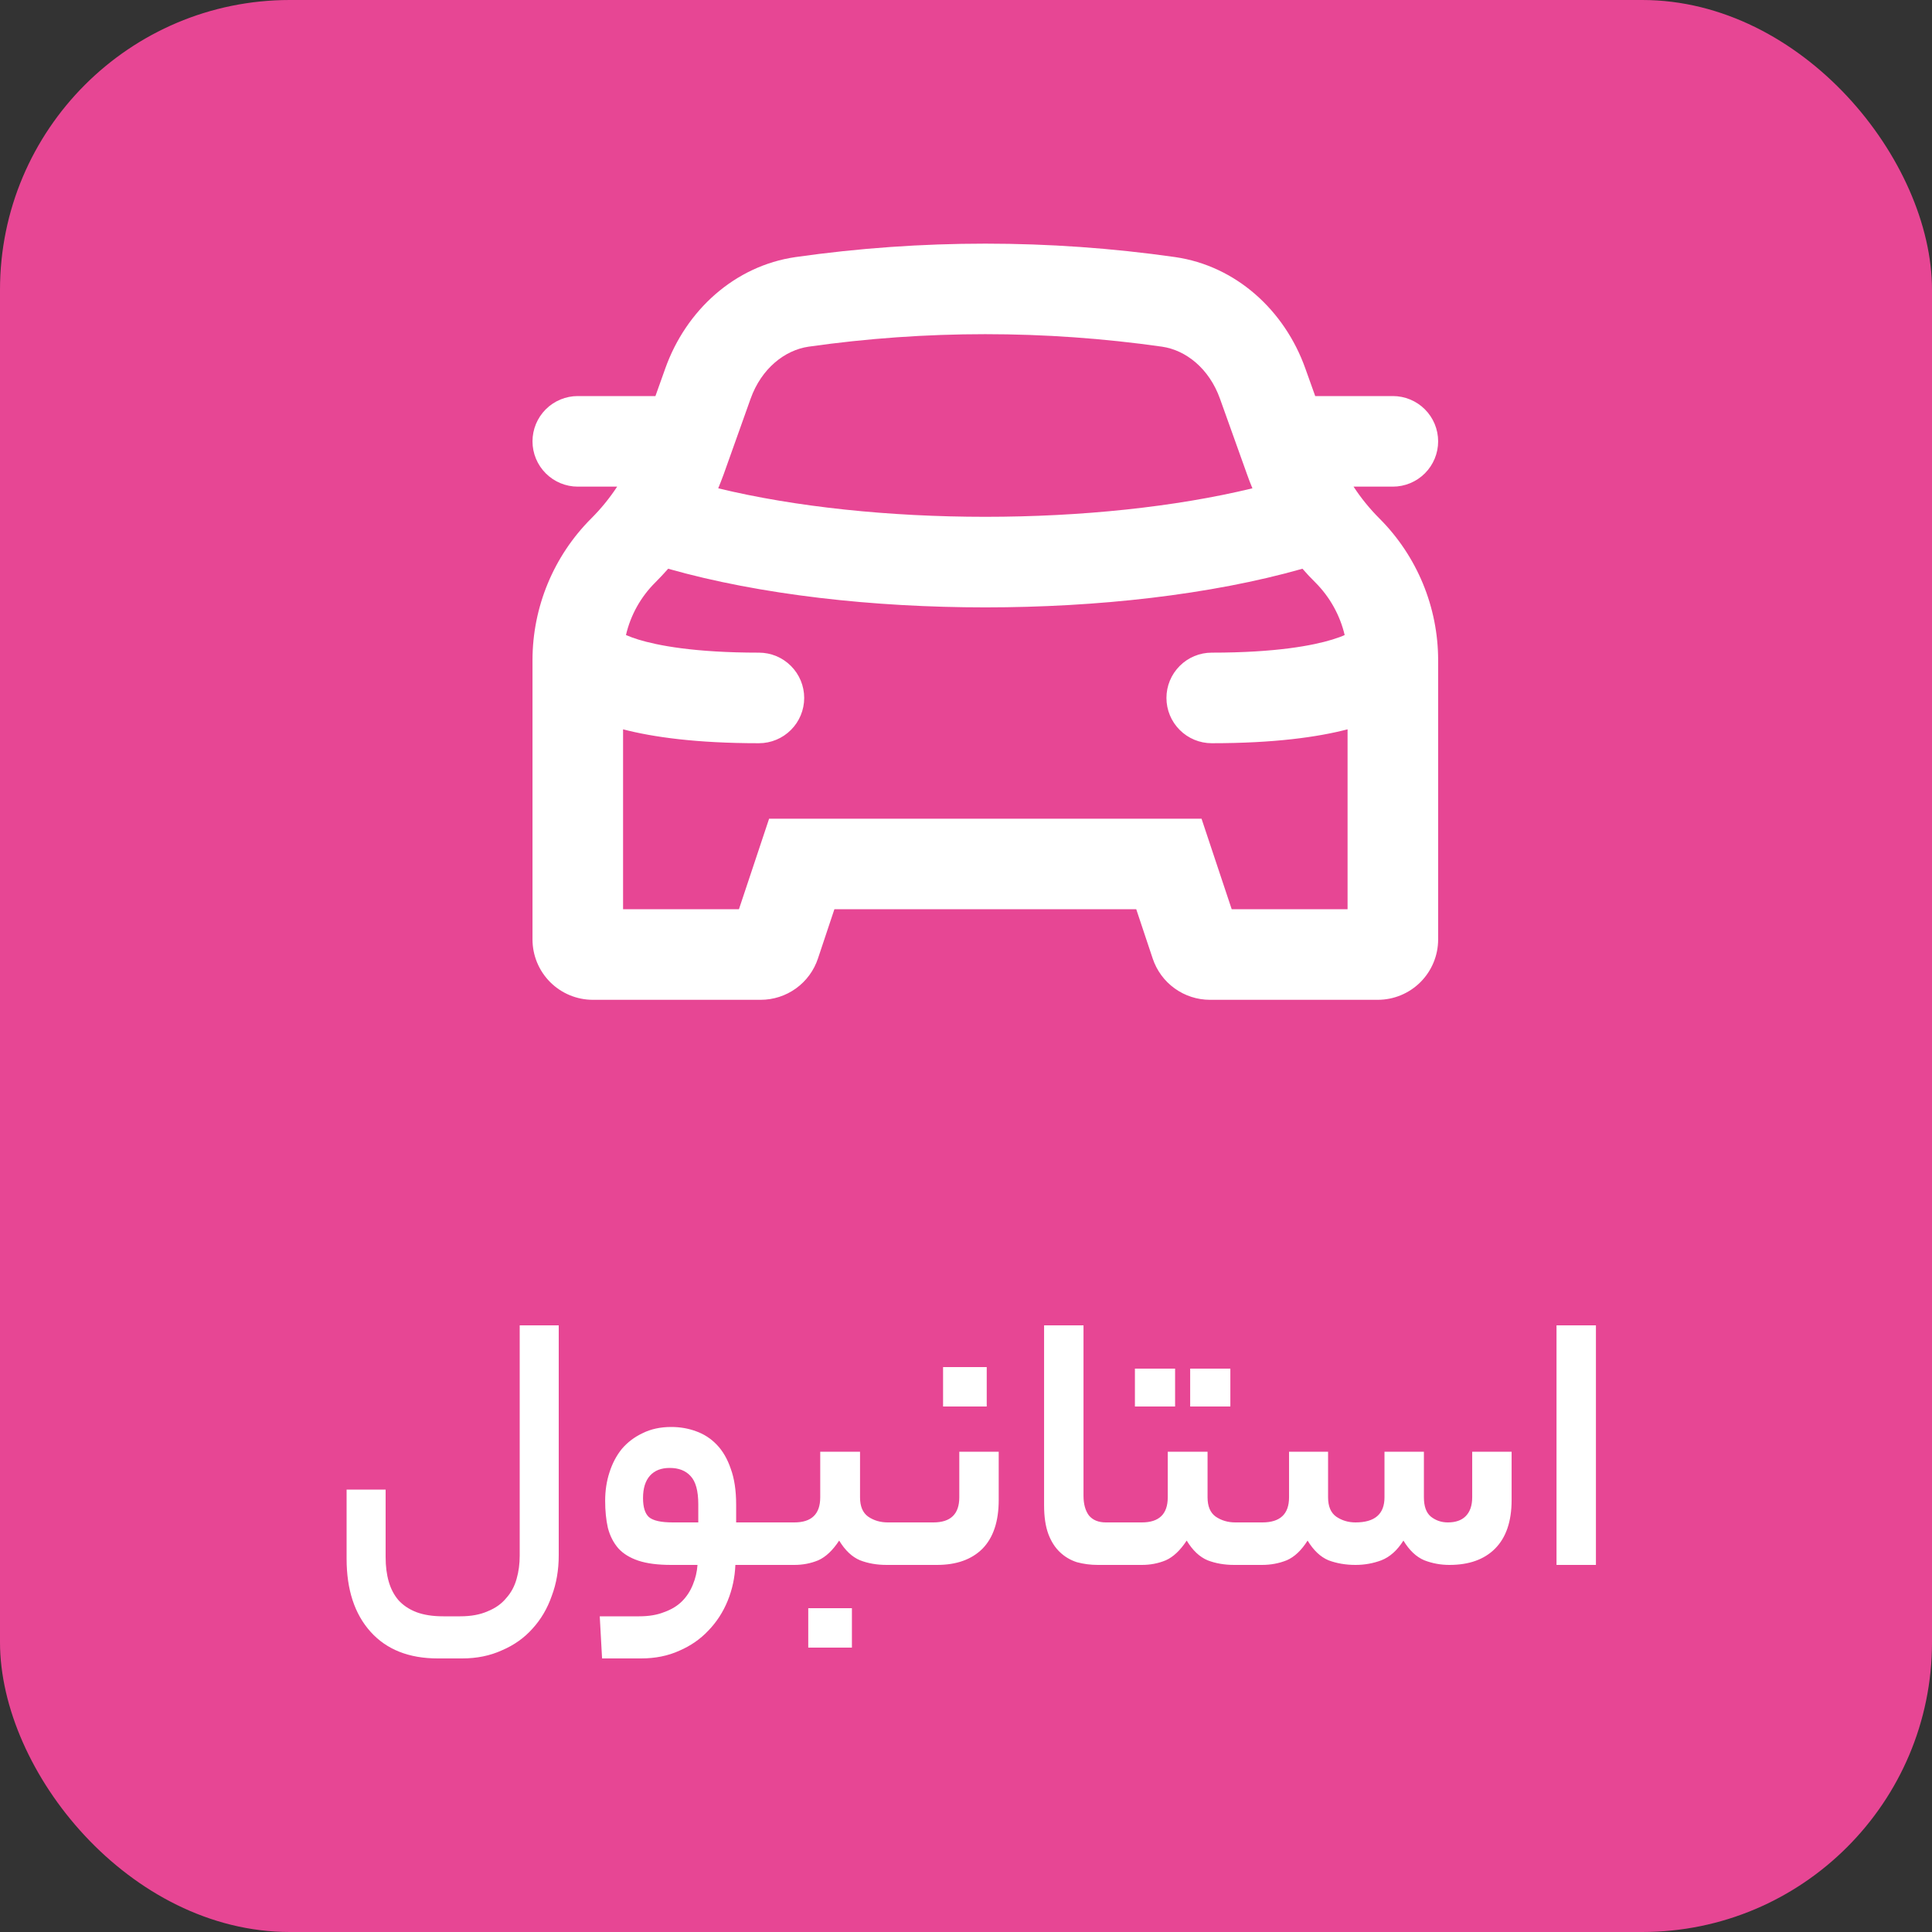
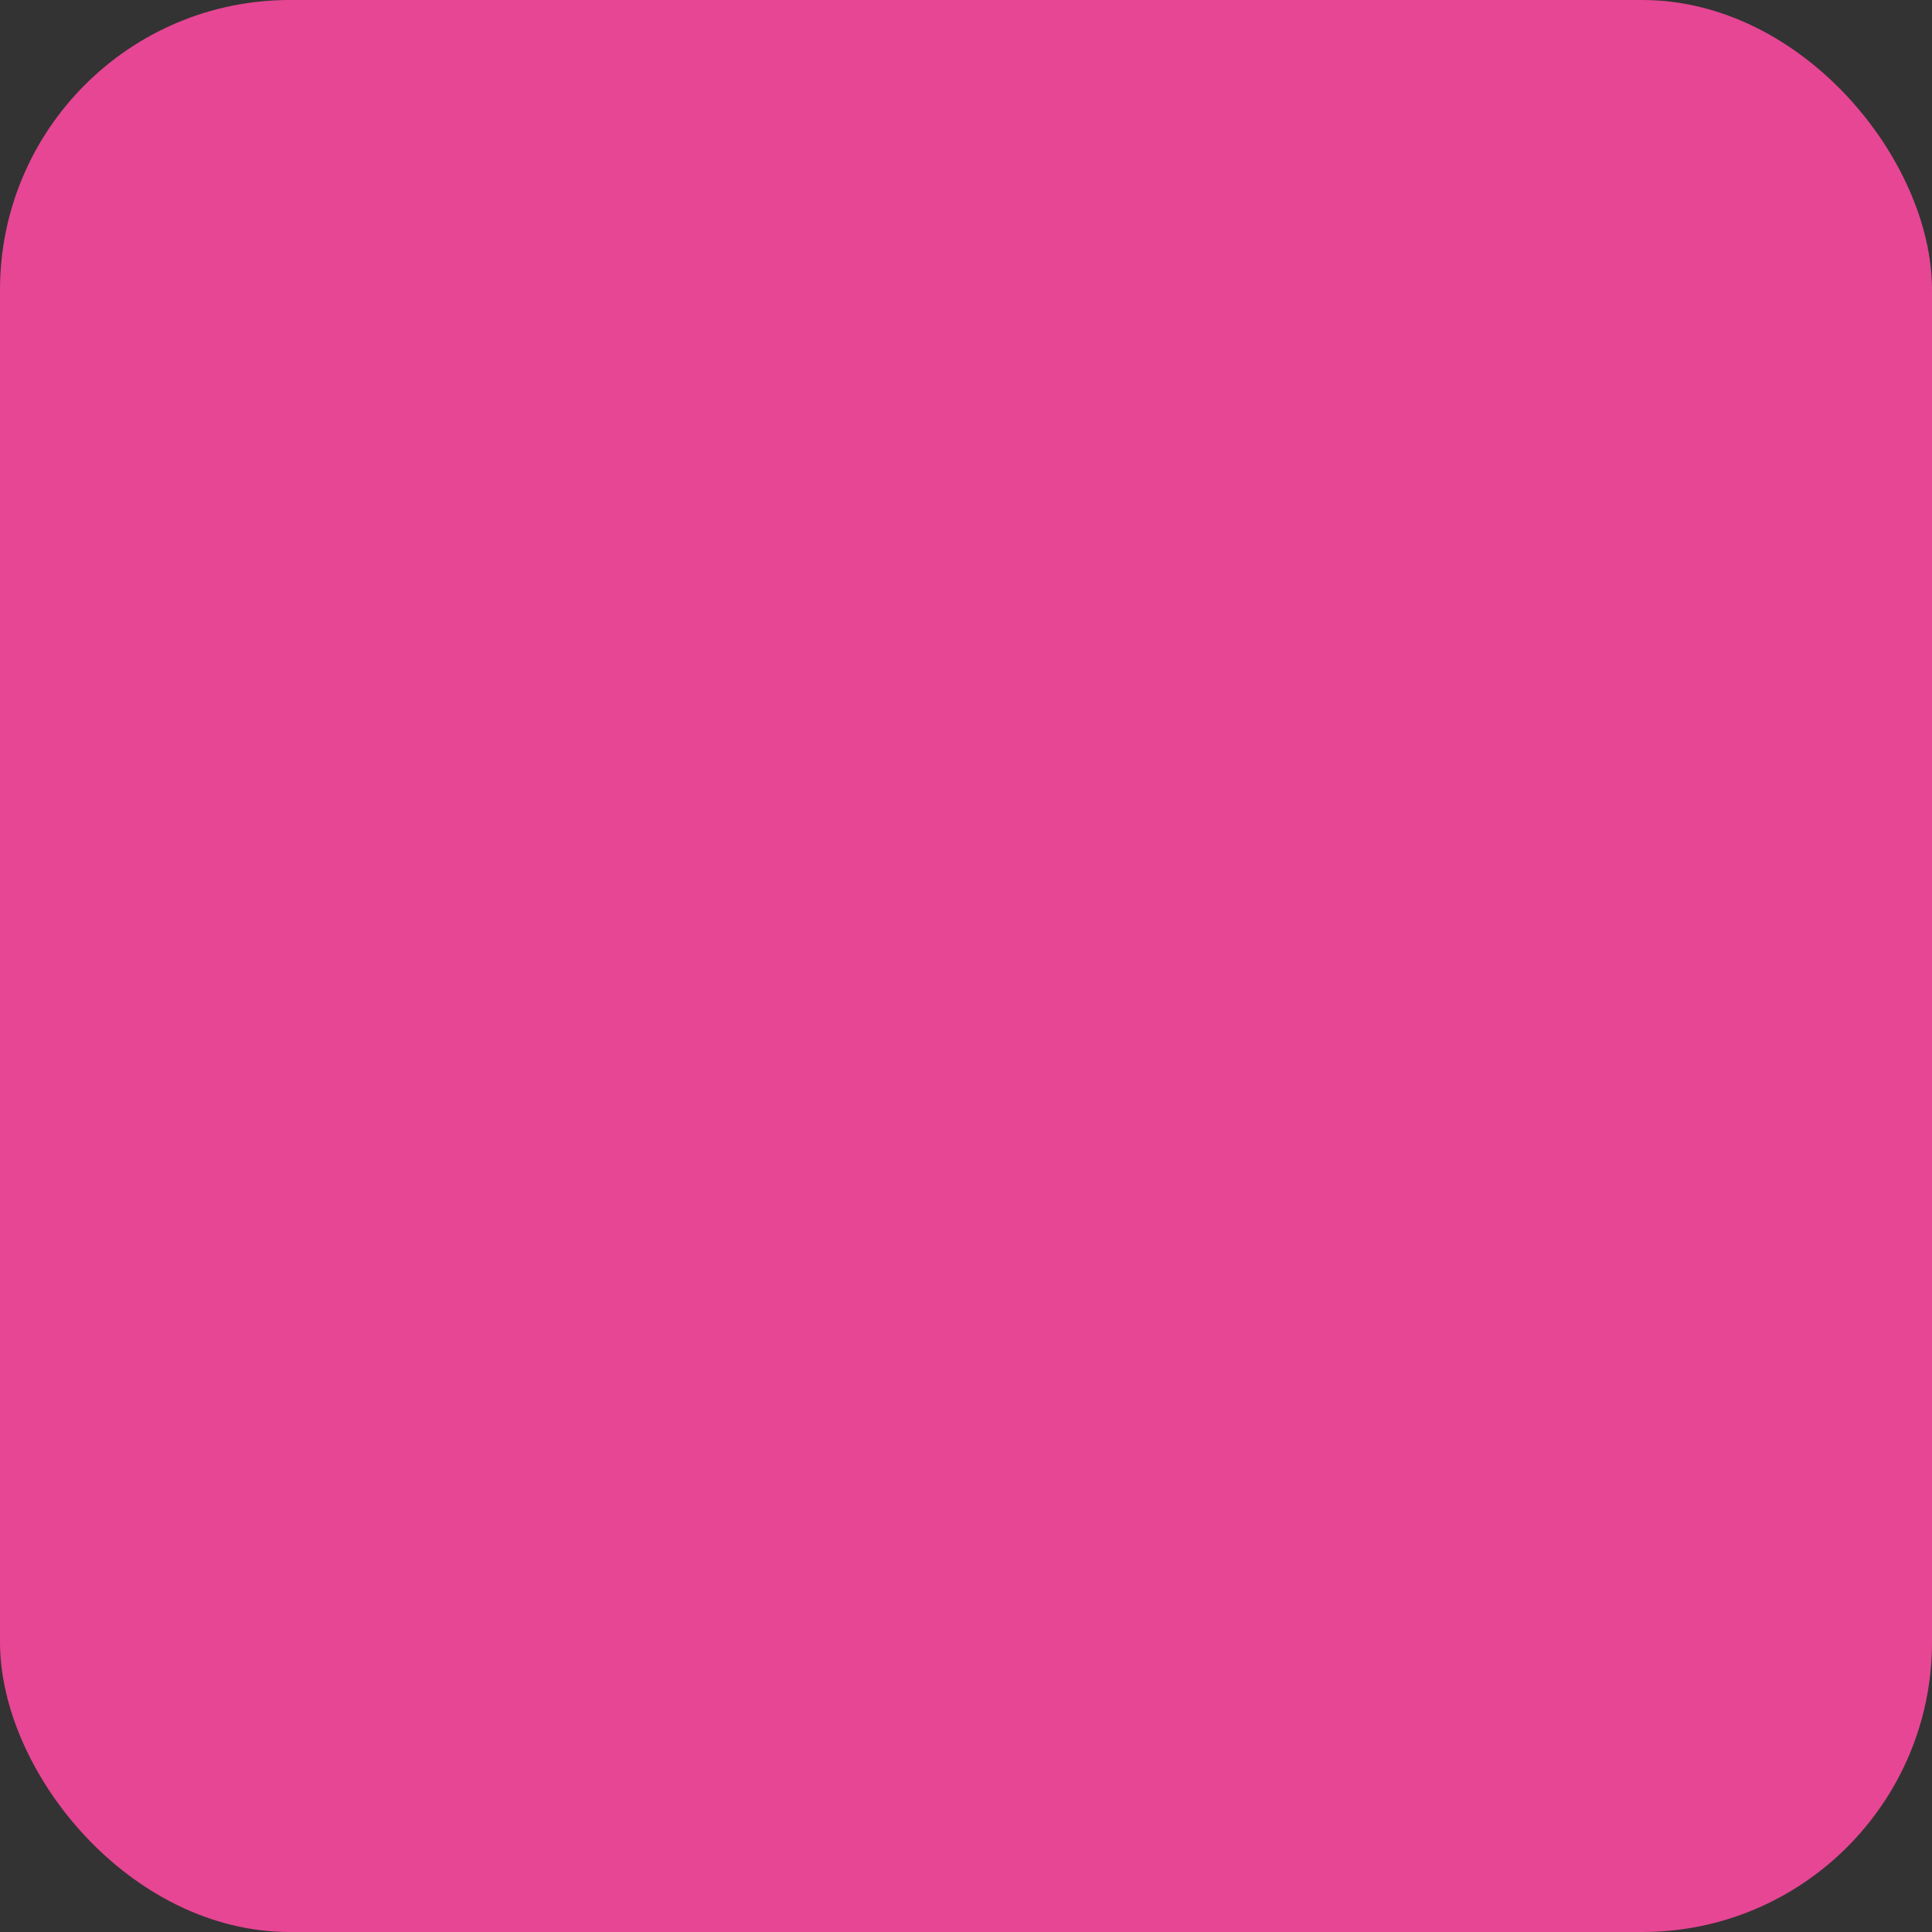
<svg xmlns="http://www.w3.org/2000/svg" width="100" height="100" viewBox="0 0 100 100" fill="none">
  <rect x="0" y="0" width="100" height="100" fill="#333333" stroke="none" />
  <rect width="100" height="100" rx="15" fill="#E74694" />
-   <path fill-rule="evenodd" clip-rule="evenodd" d="M43.188 42.375H39.809L38.741 45.581L38.247 47.062H32.25V37.75C33.8 38.153 36.041 38.469 39.281 38.469C39.903 38.469 40.499 38.222 40.938 37.782C41.378 37.343 41.625 36.747 41.625 36.125C41.625 35.503 41.378 34.907 40.938 34.468C40.499 34.028 39.903 33.781 39.281 33.781C35.928 33.781 34.025 33.406 33.038 33.103C32.821 33.037 32.608 32.958 32.4 32.869C32.639 31.838 33.165 30.896 33.916 30.15C34.145 29.921 34.368 29.683 34.584 29.438C39.35 30.791 45.219 31.438 51 31.438C56.781 31.438 62.65 30.791 67.416 29.438C67.63 29.685 67.853 29.923 68.084 30.15C68.838 30.906 69.359 31.85 69.6 32.869C69.463 32.935 69.25 33.014 68.963 33.103C67.975 33.406 66.072 33.781 62.719 33.781C62.097 33.781 61.501 34.028 61.062 34.468C60.622 34.907 60.375 35.503 60.375 36.125C60.375 36.747 60.622 37.343 61.062 37.782C61.501 38.222 62.097 38.469 62.719 38.469C65.959 38.469 68.2 38.153 69.75 37.75V47.062H63.753L63.259 45.581L62.191 42.375H43.188ZM64.825 25.275C60.825 26.244 55.95 26.75 51 26.75C46.05 26.75 41.175 26.244 37.175 25.275C37.271 25.042 37.362 24.806 37.45 24.569L38.85 20.641C39.413 19.062 40.631 18.122 41.85 17.944C47.919 17.081 54.078 17.081 60.147 17.944C61.372 18.122 62.584 19.062 63.147 20.641L64.553 24.569C64.636 24.806 64.727 25.042 64.825 25.275ZM59.663 49.612L58.812 47.062H43.188L42.337 49.612C42.13 50.235 41.732 50.776 41.2 51.16C40.668 51.544 40.028 51.75 39.372 51.75H30.688C29.859 51.75 29.064 51.421 28.478 50.835C27.892 50.249 27.562 49.454 27.562 48.625V34.172C27.562 31.422 28.656 28.781 30.6 26.837C31.104 26.335 31.554 25.782 31.944 25.188H29.906C29.285 25.188 28.689 24.941 28.249 24.501C27.809 24.061 27.562 23.465 27.562 22.844C27.562 22.222 27.809 21.626 28.249 21.186C28.689 20.747 29.285 20.5 29.906 20.5H33.925L34.438 19.062C35.509 16.062 38.025 13.762 41.178 13.306C47.693 12.379 54.307 12.379 60.822 13.306C63.975 13.762 66.491 16.062 67.562 19.066L68.075 20.5H72.094C72.715 20.5 73.311 20.747 73.751 21.186C74.191 21.626 74.438 22.222 74.438 22.844C74.438 23.465 74.191 24.061 73.751 24.501C73.311 24.941 72.715 25.188 72.094 25.188H70.059C70.449 25.783 70.896 26.333 71.4 26.837C73.345 28.783 74.437 31.421 74.438 34.172V48.625C74.438 49.454 74.108 50.249 73.522 50.835C72.936 51.421 72.141 51.75 71.312 51.75H62.625C61.969 51.749 61.331 51.543 60.799 51.159C60.267 50.776 59.87 50.234 59.663 49.612Z" fill="white" />
-   <path d="M28.92 80.5C28.92 81.26 28.8 81.96 28.56 82.6C28.333 83.253 28 83.82 27.56 84.3C27.133 84.78 26.607 85.153 25.98 85.42C25.367 85.7 24.68 85.84 23.92 85.84H22.66C21.167 85.84 20.007 85.38 19.18 84.46C18.353 83.54 17.94 82.28 17.94 80.68V77.1H19.96V80.6C19.96 81.067 20.013 81.487 20.12 81.86C20.227 82.233 20.393 82.553 20.62 82.82C20.86 83.087 21.167 83.293 21.54 83.44C21.927 83.587 22.393 83.66 22.94 83.66H23.82C24.38 83.66 24.853 83.573 25.24 83.4C25.64 83.24 25.96 83.013 26.2 82.72C26.453 82.44 26.633 82.107 26.74 81.72C26.847 81.347 26.9 80.947 26.9 80.52V68.6H28.92V80.5ZM33.083 83.66C33.59 83.66 34.023 83.587 34.383 83.44C34.757 83.307 35.063 83.12 35.303 82.88C35.543 82.64 35.73 82.353 35.863 82.02C35.996 81.7 36.077 81.36 36.103 81H34.743C34.05 81 33.483 80.927 33.043 80.78C32.603 80.633 32.257 80.42 32.003 80.14C31.75 79.847 31.57 79.493 31.463 79.08C31.37 78.667 31.323 78.2 31.323 77.68C31.323 77.16 31.396 76.673 31.543 76.22C31.69 75.753 31.903 75.347 32.183 75C32.477 74.653 32.837 74.38 33.263 74.18C33.69 73.967 34.183 73.86 34.743 73.86C35.197 73.86 35.623 73.933 36.023 74.08C36.437 74.227 36.797 74.46 37.103 74.78C37.41 75.1 37.65 75.513 37.823 76.02C38.01 76.527 38.103 77.147 38.103 77.88V78.8H39.723C40.017 78.8 40.163 79.153 40.163 79.86C40.163 80.62 40.017 81 39.723 81H38.063C38.036 81.653 37.903 82.273 37.663 82.86C37.423 83.447 37.09 83.96 36.663 84.4C36.25 84.84 35.75 85.187 35.163 85.44C34.577 85.707 33.916 85.84 33.183 85.84H31.163L31.043 83.66H33.083ZM33.283 77.54C33.283 78.007 33.383 78.333 33.583 78.52C33.797 78.707 34.21 78.8 34.823 78.8H36.143V77.86C36.143 77.167 36.01 76.68 35.743 76.4C35.49 76.12 35.13 75.98 34.663 75.98C34.223 75.98 33.883 76.113 33.643 76.38C33.403 76.647 33.283 77.033 33.283 77.54ZM41.115 78.8C42.008 78.8 42.455 78.367 42.455 77.5V75.14H44.515V77.5C44.515 77.967 44.655 78.3 44.935 78.5C45.228 78.7 45.568 78.8 45.955 78.8H46.475C46.782 78.8 46.935 79.153 46.935 79.86C46.935 80.62 46.782 81 46.475 81H45.895C45.388 81 44.928 80.92 44.515 80.76C44.102 80.587 43.742 80.247 43.435 79.74C43.102 80.247 42.742 80.587 42.355 80.76C41.968 80.92 41.555 81 41.115 81H39.715C39.541 81 39.428 80.913 39.375 80.74C39.308 80.553 39.275 80.287 39.275 79.94C39.275 79.553 39.308 79.267 39.375 79.08C39.428 78.893 39.541 78.8 39.715 78.8H41.115ZM44.095 85.28H41.835V83.24H44.095V85.28ZM48.313 78.8C49.206 78.8 49.653 78.367 49.653 77.5V75.14H51.693V77.64C51.693 78.747 51.413 79.587 50.853 80.16C50.293 80.72 49.506 81 48.493 81H46.473C46.299 81 46.186 80.913 46.133 80.74C46.066 80.553 46.033 80.287 46.033 79.94C46.033 79.553 46.066 79.267 46.133 79.08C46.186 78.893 46.299 78.8 46.473 78.8H48.313ZM51.073 72.8H48.813V70.76H51.073V72.8ZM56.822 81C56.448 81 56.088 80.953 55.742 80.86C55.408 80.753 55.115 80.58 54.862 80.34C54.608 80.1 54.408 79.787 54.262 79.4C54.115 79 54.042 78.507 54.042 77.92V68.6H56.082V77.42C56.082 77.847 56.175 78.187 56.362 78.44C56.562 78.68 56.855 78.8 57.242 78.8H57.702C57.995 78.8 58.142 79.153 58.142 79.86C58.142 80.62 57.995 81 57.702 81H56.822ZM59.103 78.8C59.996 78.8 60.443 78.367 60.443 77.5V75.14H62.503V77.5C62.503 77.967 62.643 78.3 62.923 78.5C63.217 78.7 63.556 78.8 63.943 78.8H64.463C64.77 78.8 64.923 79.153 64.923 79.86C64.923 80.62 64.77 81 64.463 81H63.883C63.377 81 62.916 80.92 62.503 80.76C62.09 80.587 61.73 80.247 61.423 79.74C61.09 80.247 60.73 80.587 60.343 80.76C59.956 80.92 59.543 81 59.103 81H57.703C57.53 81 57.416 80.913 57.363 80.74C57.297 80.553 57.263 80.287 57.263 79.94C57.263 79.553 57.297 79.267 57.363 79.08C57.416 78.893 57.53 78.8 57.703 78.8H59.103ZM63.683 72.8H61.603V70.84H63.683V72.8ZM60.823 72.8H58.743V70.84H60.823V72.8ZM65.341 78.8C66.261 78.8 66.721 78.367 66.721 77.5V75.14H68.741V77.5C68.741 77.967 68.881 78.3 69.161 78.5C69.454 78.7 69.788 78.8 70.161 78.8C71.161 78.8 71.661 78.367 71.661 77.5V75.14H73.701V77.5C73.701 77.967 73.821 78.3 74.061 78.5C74.314 78.7 74.608 78.8 74.941 78.8C75.341 78.8 75.648 78.693 75.861 78.48C76.088 78.253 76.201 77.927 76.201 77.5V75.14H78.241V77.64C78.241 78.747 77.954 79.587 77.381 80.16C76.821 80.72 76.034 81 75.021 81C74.568 81 74.134 80.92 73.721 80.76C73.308 80.587 72.948 80.247 72.641 79.74C72.321 80.247 71.941 80.587 71.501 80.76C71.074 80.92 70.628 81 70.161 81C69.654 81 69.188 80.92 68.761 80.76C68.348 80.587 67.988 80.247 67.681 79.74C67.361 80.247 67.001 80.587 66.601 80.76C66.201 80.92 65.774 81 65.321 81H64.461C64.288 81 64.174 80.913 64.121 80.74C64.054 80.553 64.021 80.287 64.021 79.94C64.021 79.553 64.054 79.267 64.121 79.08C64.174 78.893 64.288 78.8 64.461 78.8H65.341ZM80.565 68.6H82.605V81H80.565V68.6Z" fill="white" />
</svg>